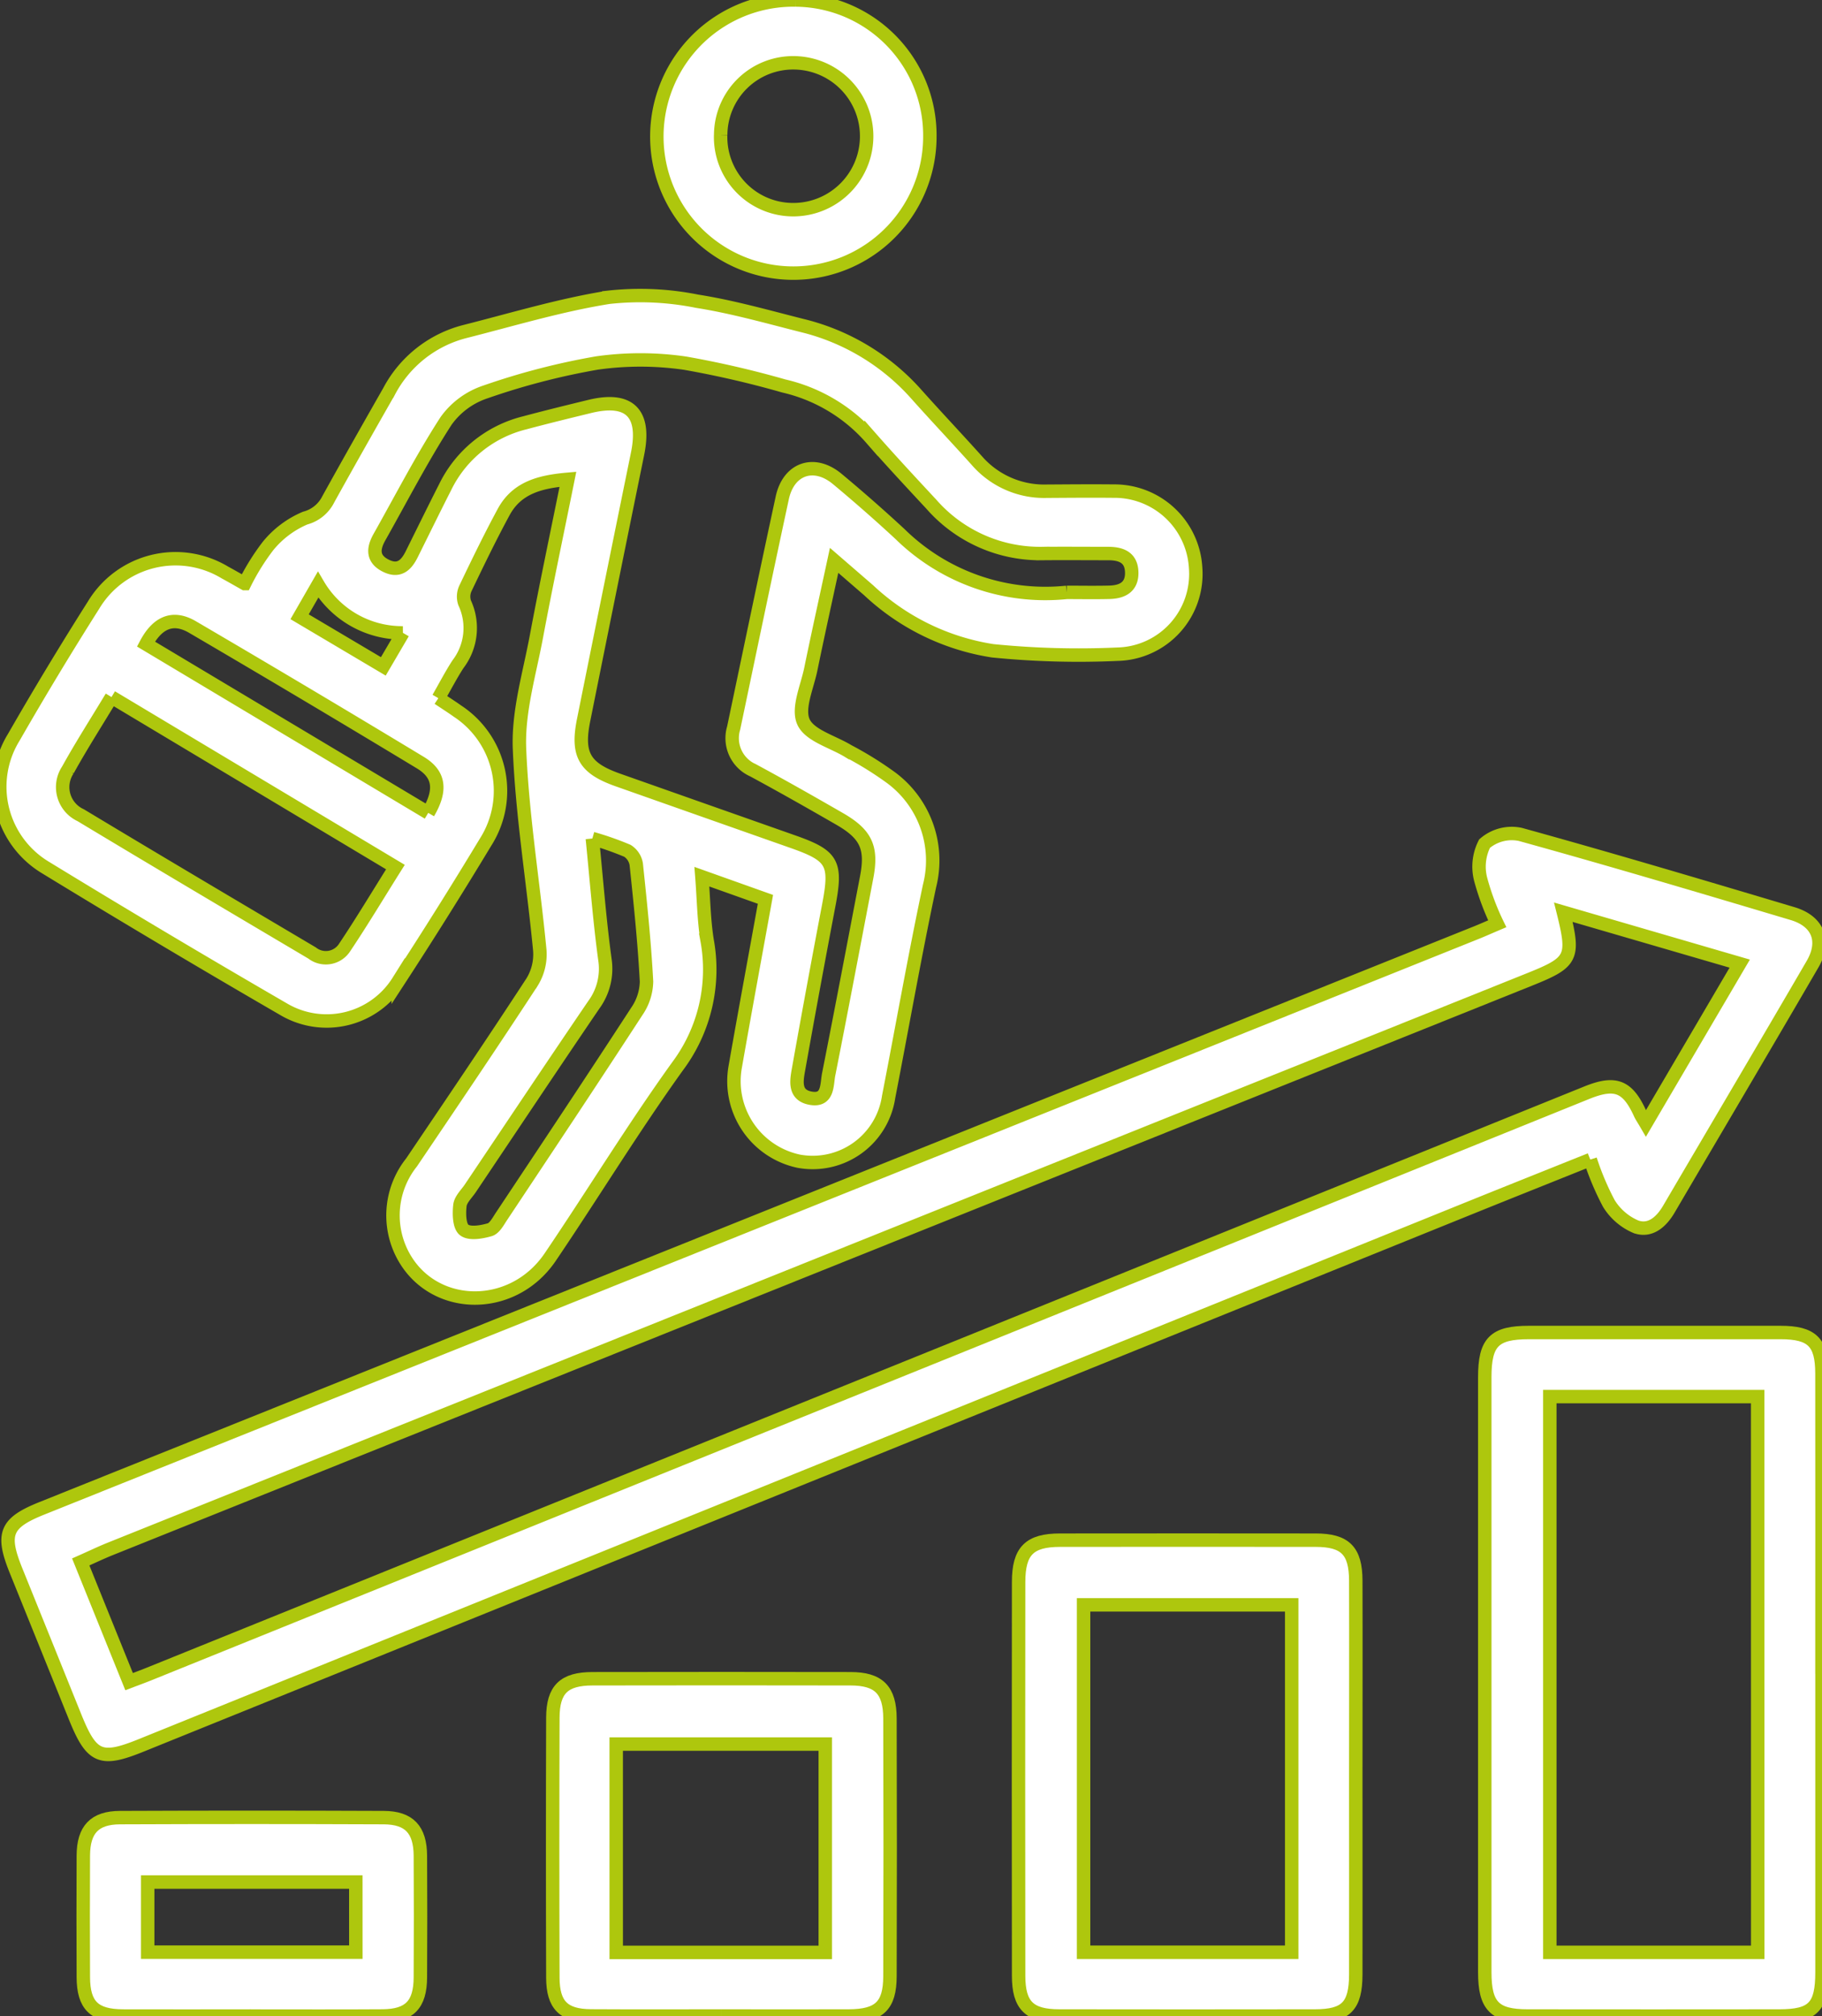
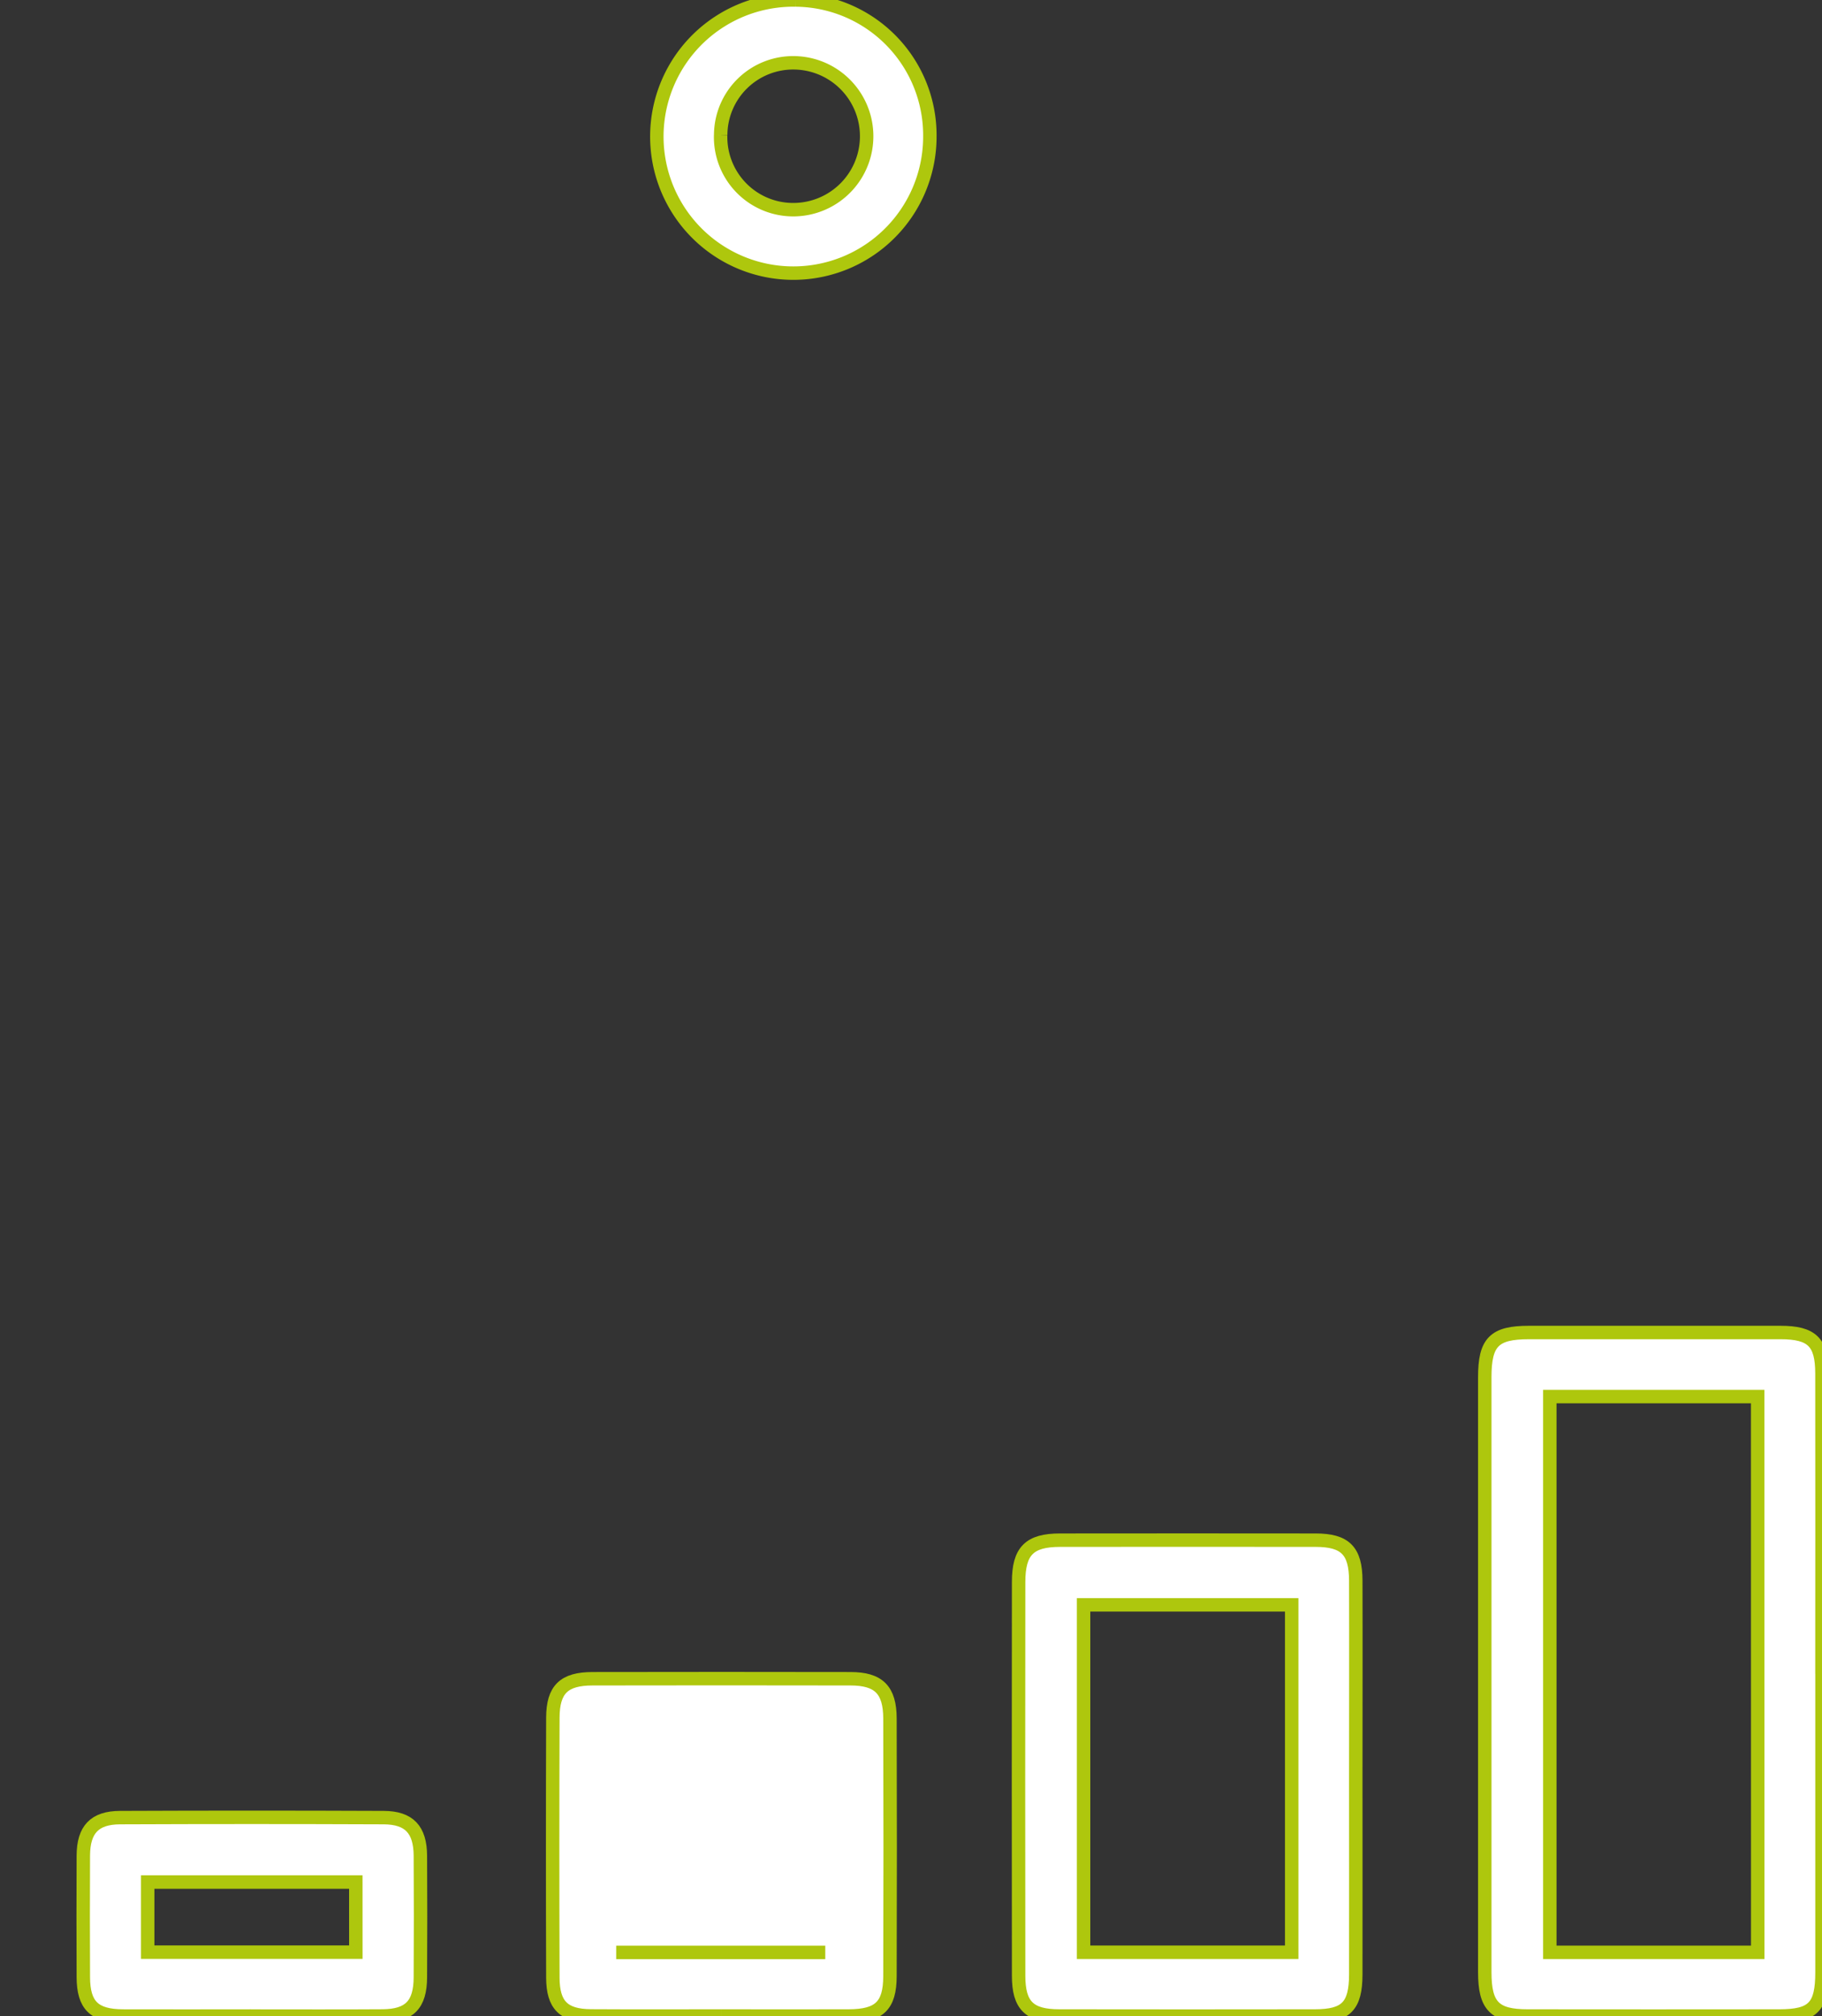
<svg xmlns="http://www.w3.org/2000/svg" width="135.616" height="150" viewBox="0 0 135.616 150">
  <rect x="0" y="0" width="135.616" height="150" fill="#333333" stroke="none" />
  <defs>
    <clipPath id="clip-path">
      <rect id="Rectangle_721" data-name="Rectangle 721" width="135.616" height="150" fill="#fff" stroke="#aec70d" stroke-width="1" />
    </clipPath>
  </defs>
  <g id="Groupe_587" data-name="Groupe 587" clip-path="url(#clip-path)">
-     <path id="Tracé_3562" data-name="Tracé 3562" d="M32.626,66.323c.531.355.99.646,1.43.96a7.1,7.1,0,0,1,2.087,9.745q-3.16,5.233-6.5,10.358a6.293,6.293,0,0,1-8.518,2.083Q12.181,84.29,3.356,78.9a7.011,7.011,0,0,1-2.328-9.676Q3.886,64.248,6.96,59.4a7.118,7.118,0,0,1,9.788-2.429c.441.238.874.49,1.462.82a16.983,16.983,0,0,1,1.728-2.781,7.143,7.143,0,0,1,2.775-2.09A2.684,2.684,0,0,0,24.44,51.51c1.488-2.685,3-5.354,4.522-8.021a8.858,8.858,0,0,1,5.649-4.452c3.556-.9,7.089-1.97,10.7-2.546a21.461,21.461,0,0,1,6.577.294c2.625.413,5.2,1.145,7.788,1.8a16.614,16.614,0,0,1,8.539,5.13c1.476,1.653,3,3.263,4.481,4.912a6.641,6.641,0,0,0,5.216,2.293c1.662-.01,3.325-.025,4.987-.008A6.05,6.05,0,0,1,88.992,56.6a5.973,5.973,0,0,1-5.784,6.445,64.329,64.329,0,0,1-9.314-.252,17.367,17.367,0,0,1-9.234-4.5l-2.575-2.228c-.609,2.83-1.194,5.463-1.736,8.1-.272,1.323-1.006,2.909-.542,3.923s2.164,1.46,3.318,2.161a25.9,25.9,0,0,1,3.2,1.986,7.667,7.667,0,0,1,2.865,8.043c-1.107,5.215-2.028,10.469-3.047,15.7a5.716,5.716,0,0,1-6.682,4.791,6.083,6.083,0,0,1-4.739-7.007c.72-4.111,1.481-8.213,2.252-12.477L52.243,79.6c.131,1.688.149,3.223.386,4.722a12.024,12.024,0,0,1-2.2,9.389c-3.316,4.615-6.284,9.48-9.474,14.188-2.861,4.221-8.944,4.014-11.069-.339a6.319,6.319,0,0,1,.745-6.7c3.015-4.462,6.037-8.922,8.98-13.432a3.925,3.925,0,0,0,.568-2.347c-.478-5.01-1.312-10-1.512-15.016-.109-2.751.739-5.551,1.255-8.311.721-3.85,1.535-7.683,2.349-11.722-2.052.179-3.794.609-4.784,2.44-1.005,1.857-1.927,3.761-2.839,5.665a1.45,1.45,0,0,0-.063,1.089,4.434,4.434,0,0,1-.5,4.569c-.513.792-.948,1.634-1.457,2.52M79.4,58.446c1.057,0,2.115.021,3.172-.006.967-.024,1.7-.389,1.664-1.506s-.82-1.381-1.775-1.379c-1.612,0-3.224-.015-4.836,0a10.756,10.756,0,0,1-8.3-3.665c-1.51-1.622-3.02-3.246-4.483-4.909a12.288,12.288,0,0,0-6.5-3.891A72.232,72.232,0,0,0,51,41.394a23.074,23.074,0,0,0-6.57-.013,52.368,52.368,0,0,0-8.313,2.157A5.87,5.87,0,0,0,33.2,45.692c-1.8,2.786-3.324,5.746-4.955,8.64-.485.861-.542,1.636.494,2.14.973.473,1.506-.057,1.909-.867.828-1.667,1.647-3.339,2.491-5a8.978,8.978,0,0,1,5.926-4.775c1.6-.429,3.216-.823,4.828-1.216,2.968-.722,4.18.5,3.561,3.526q-2.024,9.906-4.017,19.819c-.516,2.57.079,3.572,2.564,4.449q6.473,2.283,12.947,4.562c3.047,1.065,3.342,1.591,2.737,4.77q-1.143,6-2.217,12.022c-.164.924-.452,2.1.9,2.323,1.288.214,1.161-1.014,1.312-1.777.967-4.885,1.892-9.779,2.829-14.67.418-2.187-.029-3.195-2.007-4.335-2.136-1.231-4.281-2.448-6.45-3.619a2.615,2.615,0,0,1-1.445-3.143c1.2-5.71,2.387-11.423,3.619-17.127.473-2.191,2.379-2.836,4.1-1.4Q64.712,52,66.988,54.105A15.446,15.446,0,0,0,79.4,58.446M8.3,66.234c-1.146,1.9-2.255,3.629-3.247,5.422a2.3,2.3,0,0,0,.955,3.37c5.723,3.446,11.472,6.847,17.221,10.25a1.661,1.661,0,0,0,2.416-.4c1.3-1.939,2.5-3.947,3.787-5.992L8.3,66.234M44.09,76.759c.32,3.2.54,6.1.933,8.987a4.536,4.536,0,0,1-.826,3.388c-3.088,4.532-6.132,9.1-9.189,13.649-.28.418-.723.825-.775,1.272-.071.617-.053,1.546.318,1.829.407.312,1.292.158,1.9-.018.358-.1.627-.621.875-.994C40.7,99.8,44.074,94.734,47.393,89.631a4.057,4.057,0,0,0,.729-2.229c-.155-2.913-.458-5.819-.763-8.721a1.454,1.454,0,0,0-.658-1.007,22.6,22.6,0,0,0-2.61-.915M31.874,74.851c.99-1.694.848-2.871-.586-3.738q-8.446-5.106-16.963-10.09c-1.439-.841-2.6-.359-3.461,1.268l21.01,12.56M29.99,61.459a7.259,7.259,0,0,1-6.317-3.585L22.3,60.26l6.232,3.692,1.461-2.493" transform="translate(0 -14.373)" fill="#fff" stroke="#aec70d" stroke-width="1" />
-     <path id="Tracé_3563" data-name="Tracé 3563" d="M118.761,126.842c-3.116,1.25-6.092,2.435-9.062,3.635q-49.42,19.98-98.838,39.965c-2.976,1.2-3.652.908-4.877-2.126q-2.2-5.453-4.406-10.906c-1.1-2.731-.763-3.541,1.923-4.618l106.649-42.782c.51-.2,1.012-.427,1.684-.712a18.843,18.843,0,0,1-1.21-3.22,3.763,3.763,0,0,1,.267-2.744,3.1,3.1,0,0,1,2.657-.686c6.782,1.875,13.528,3.883,20.271,5.894,1.9.566,2.483,2.049,1.483,3.766-3.542,6.086-7.13,12.147-10.693,18.222-.559.953-1.386,1.685-2.446,1.314a4.374,4.374,0,0,1-2.02-1.733,20.3,20.3,0,0,1-1.383-3.269M10,165.683c.59-.225,1.015-.378,1.433-.547q46.135-18.643,92.27-37.289,7.409-2.994,14.818-5.989c2.116-.849,3.018-.475,3.946,1.552.091.2.22.384.432.748l6.984-11.895-13.129-3.824c.841,3.379.661,3.726-2.477,4.985Q61.446,134.612,8.617,155.8c-.73.293-1.439.635-2.216.979Z" transform="translate(-0.391 -40.569)" fill="#fff" stroke="#aec70d" stroke-width="1" />
    <path id="Tracé_3564" data-name="Tracé 3564" d="M207.918,189.391q0,11.1,0,22.2c0,2.575-.66,3.258-3.174,3.261q-9.363.011-18.727,0c-2.475,0-3.2-.745-3.2-3.271q0-22.125,0-44.25c0-2.622.7-3.331,3.284-3.333q9.364,0,18.727,0c2.344,0,3.084.725,3.086,3.041q.011,11.176,0,22.352m-4.785-20.624H187.658v41.346h15.475Z" transform="translate(-72.302 -64.859)" fill="#fff" stroke="#aec70d" stroke-width="1" />
    <path id="Tracé_3565" data-name="Tracé 3565" d="M150.509,207.215c0,4.883.008,9.766,0,14.65-.005,2.358-.721,3.09-3.04,3.093q-9.514.015-19.029,0c-2.225,0-3.024-.78-3.027-2.987q-.02-14.649,0-29.3c0-2.311.807-3.113,3.076-3.115q9.515-.011,19.029,0c2.2,0,2.984.783,2.991,3.009.015,4.883,0,9.766,0,14.649m-20.261,13H145.74V194.367H130.248Z" transform="translate(-49.595 -74.966)" fill="#fff" stroke="#aec70d" stroke-width="1" />
-     <path id="Tracé_3566" data-name="Tracé 3566" d="M80.572,231.7c-3.224,0-6.448.014-9.671-.006-2.029-.013-2.833-.8-2.839-2.845q-.032-9.671,0-19.341c.006-2.107.83-2.9,2.962-2.9q9.6-.018,19.191,0c2.1,0,2.931.829,2.939,2.951q.031,9.6,0,19.191c-.007,2.192-.808,2.942-3.061,2.95-3.174.013-6.347,0-9.52,0m-7.794-4.733H88.339v-15.5H72.778Z" transform="translate(-26.912 -81.708)" fill="#fff" stroke="#aec70d" stroke-width="1" />
+     <path id="Tracé_3566" data-name="Tracé 3566" d="M80.572,231.7c-3.224,0-6.448.014-9.671-.006-2.029-.013-2.833-.8-2.839-2.845q-.032-9.671,0-19.341c.006-2.107.83-2.9,2.962-2.9q9.6-.018,19.191,0c2.1,0,2.931.829,2.939,2.951q.031,9.6,0,19.191c-.007,2.192-.808,2.942-3.061,2.95-3.174.013-6.347,0-9.52,0m-7.794-4.733H88.339H72.778Z" transform="translate(-26.912 -81.708)" fill="#fff" stroke="#aec70d" stroke-width="1" />
    <path id="Tracé_3567" data-name="Tracé 3567" d="M22.714,238.452c-3.17,0-6.34.013-9.51,0-2.143-.011-2.94-.794-2.951-2.885q-.021-4.529,0-9.057c.011-1.928.831-2.813,2.734-2.821q9.812-.041,19.624,0c1.9.008,2.717.9,2.729,2.832q.028,4.528,0,9.057c-.01,2.028-.812,2.856-2.816,2.87-3.271.023-6.541.006-9.812.007m7.823-9.97H15.044V233.7H30.537Z" transform="translate(-4.051 -88.458)" fill="#fff" stroke="#aec70d" stroke-width="1" />
    <path id="Tracé_3568" data-name="Tracé 3568" d="M91.2,0a10.071,10.071,0,0,1,10,10.17A10.161,10.161,0,1,1,91.2,0M85.628,10.042A5.4,5.4,0,0,0,90.962,15.6a5.464,5.464,0,0,0,.2-10.926,5.393,5.393,0,0,0-5.531,5.364" transform="translate(-31.988 0)" fill="#fff" stroke="#aec70d" stroke-width="1" />
  </g>
</svg>